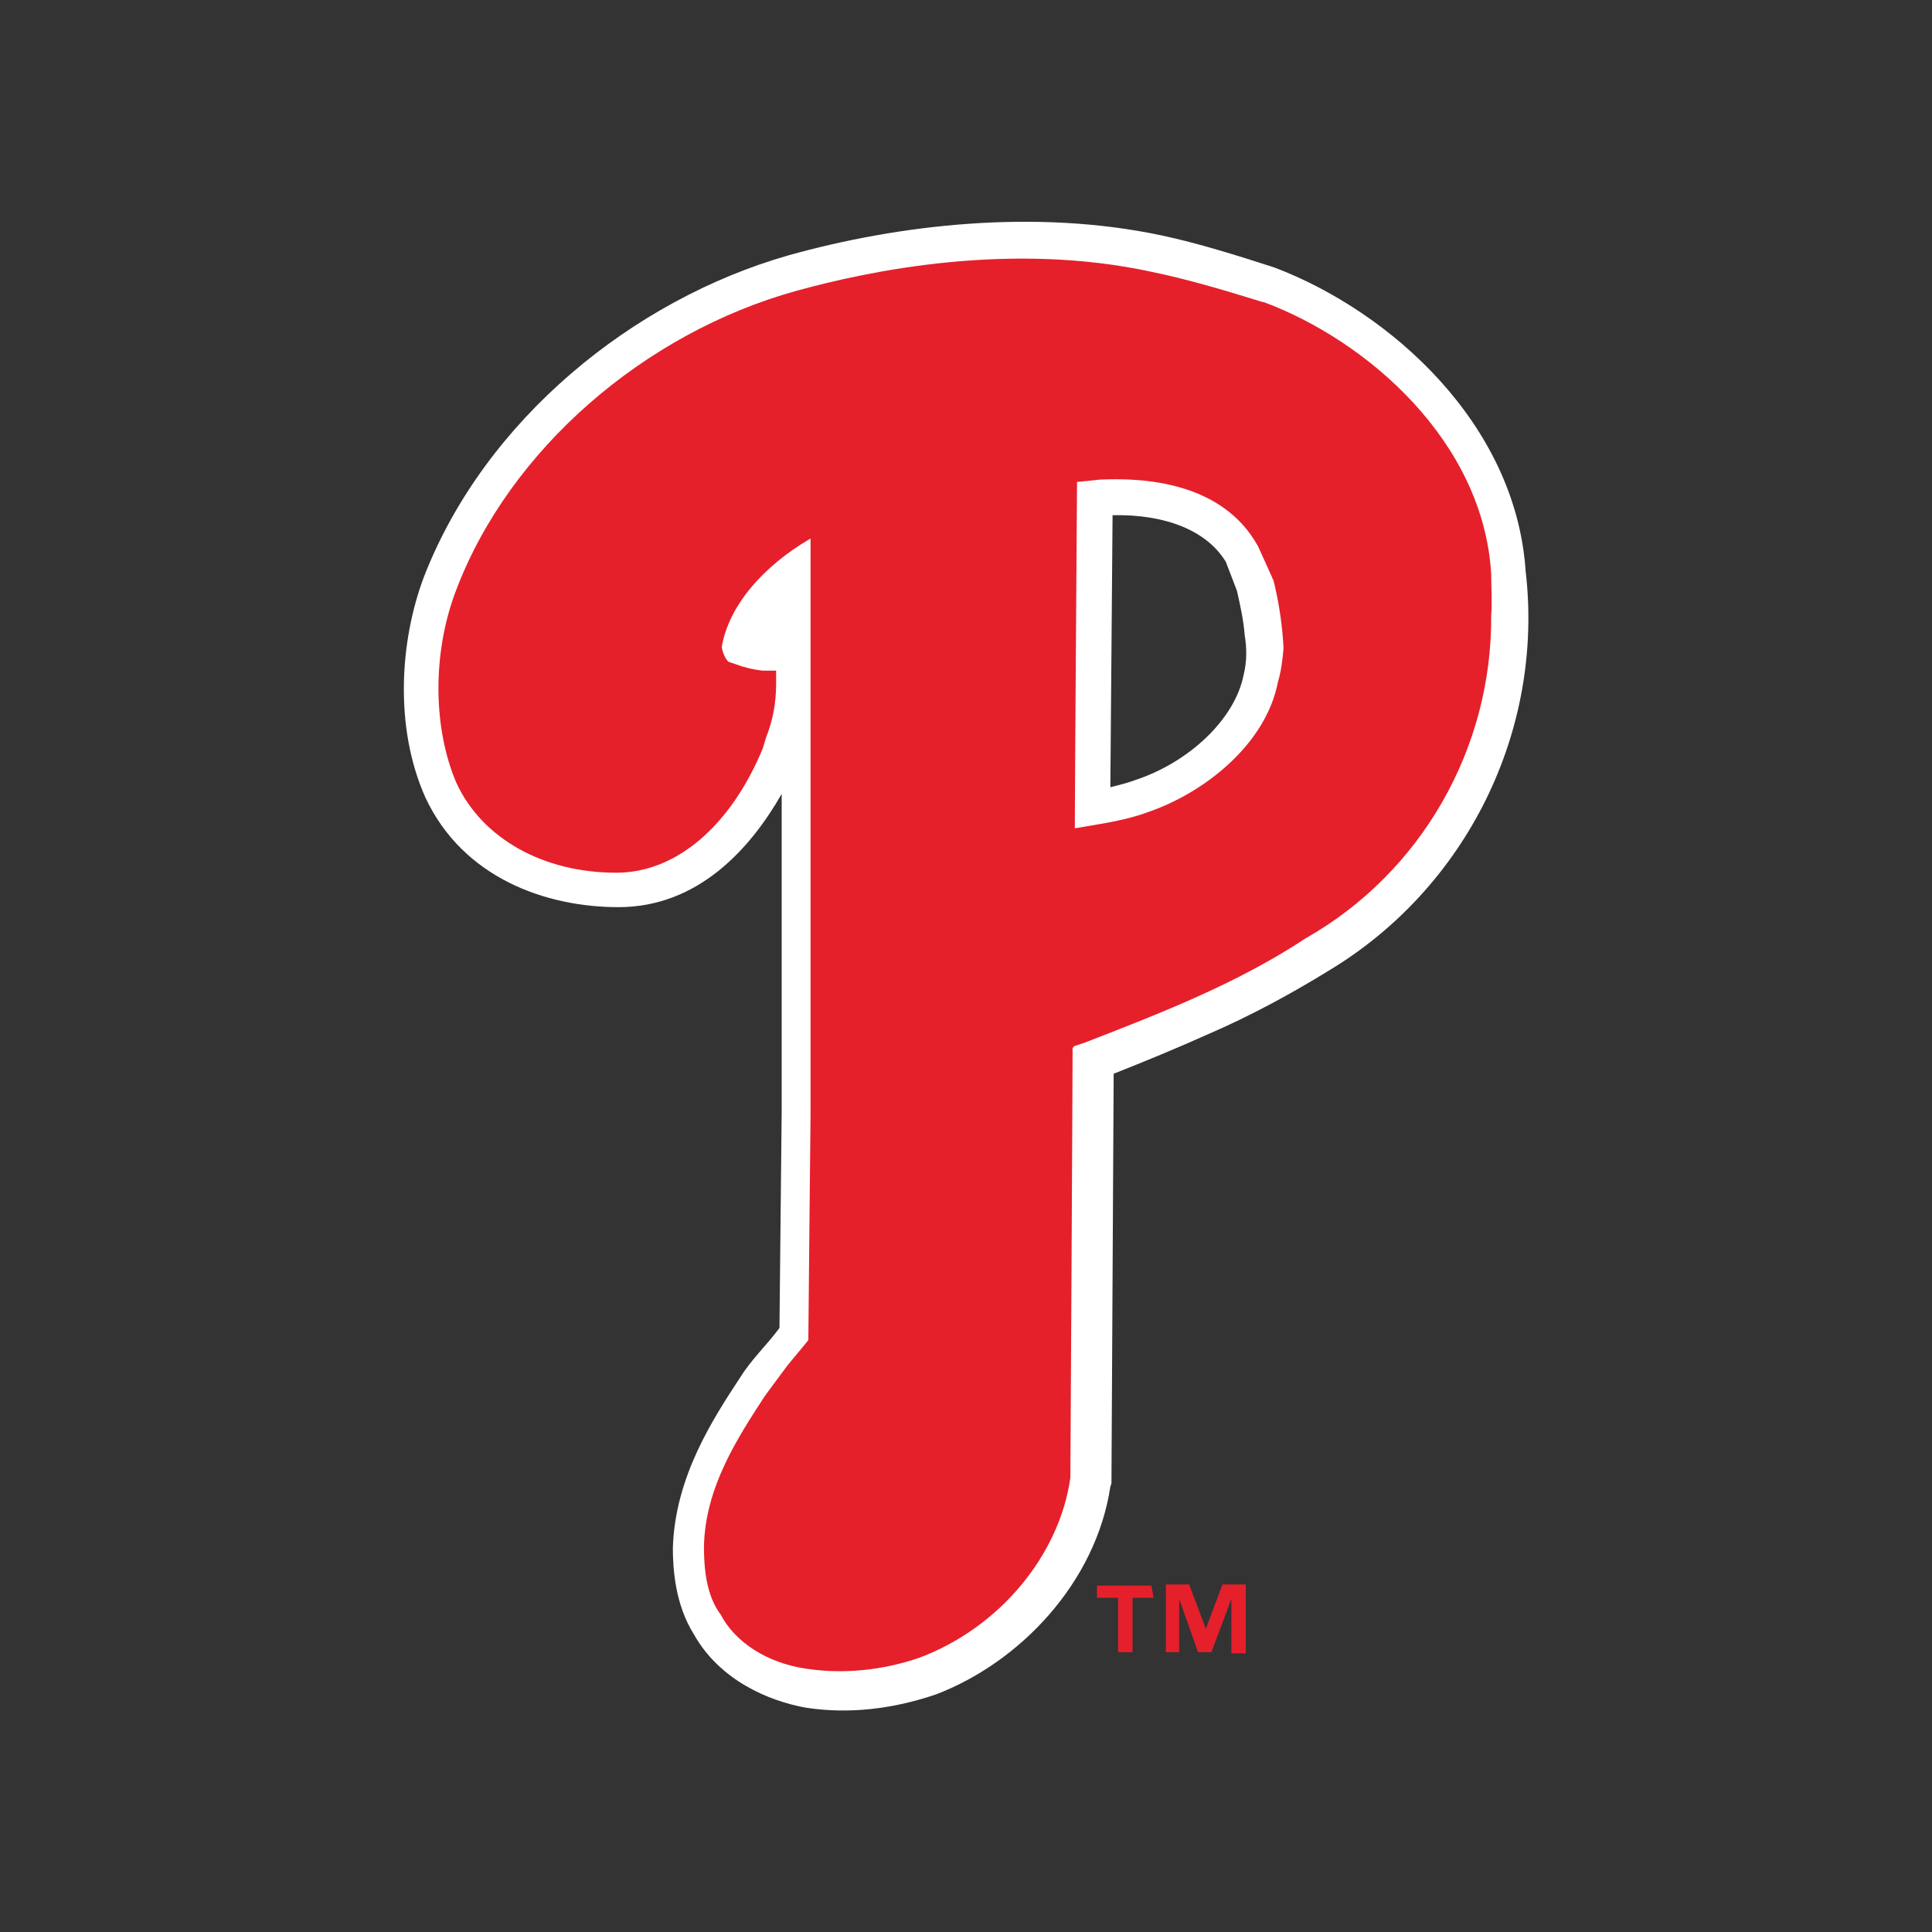
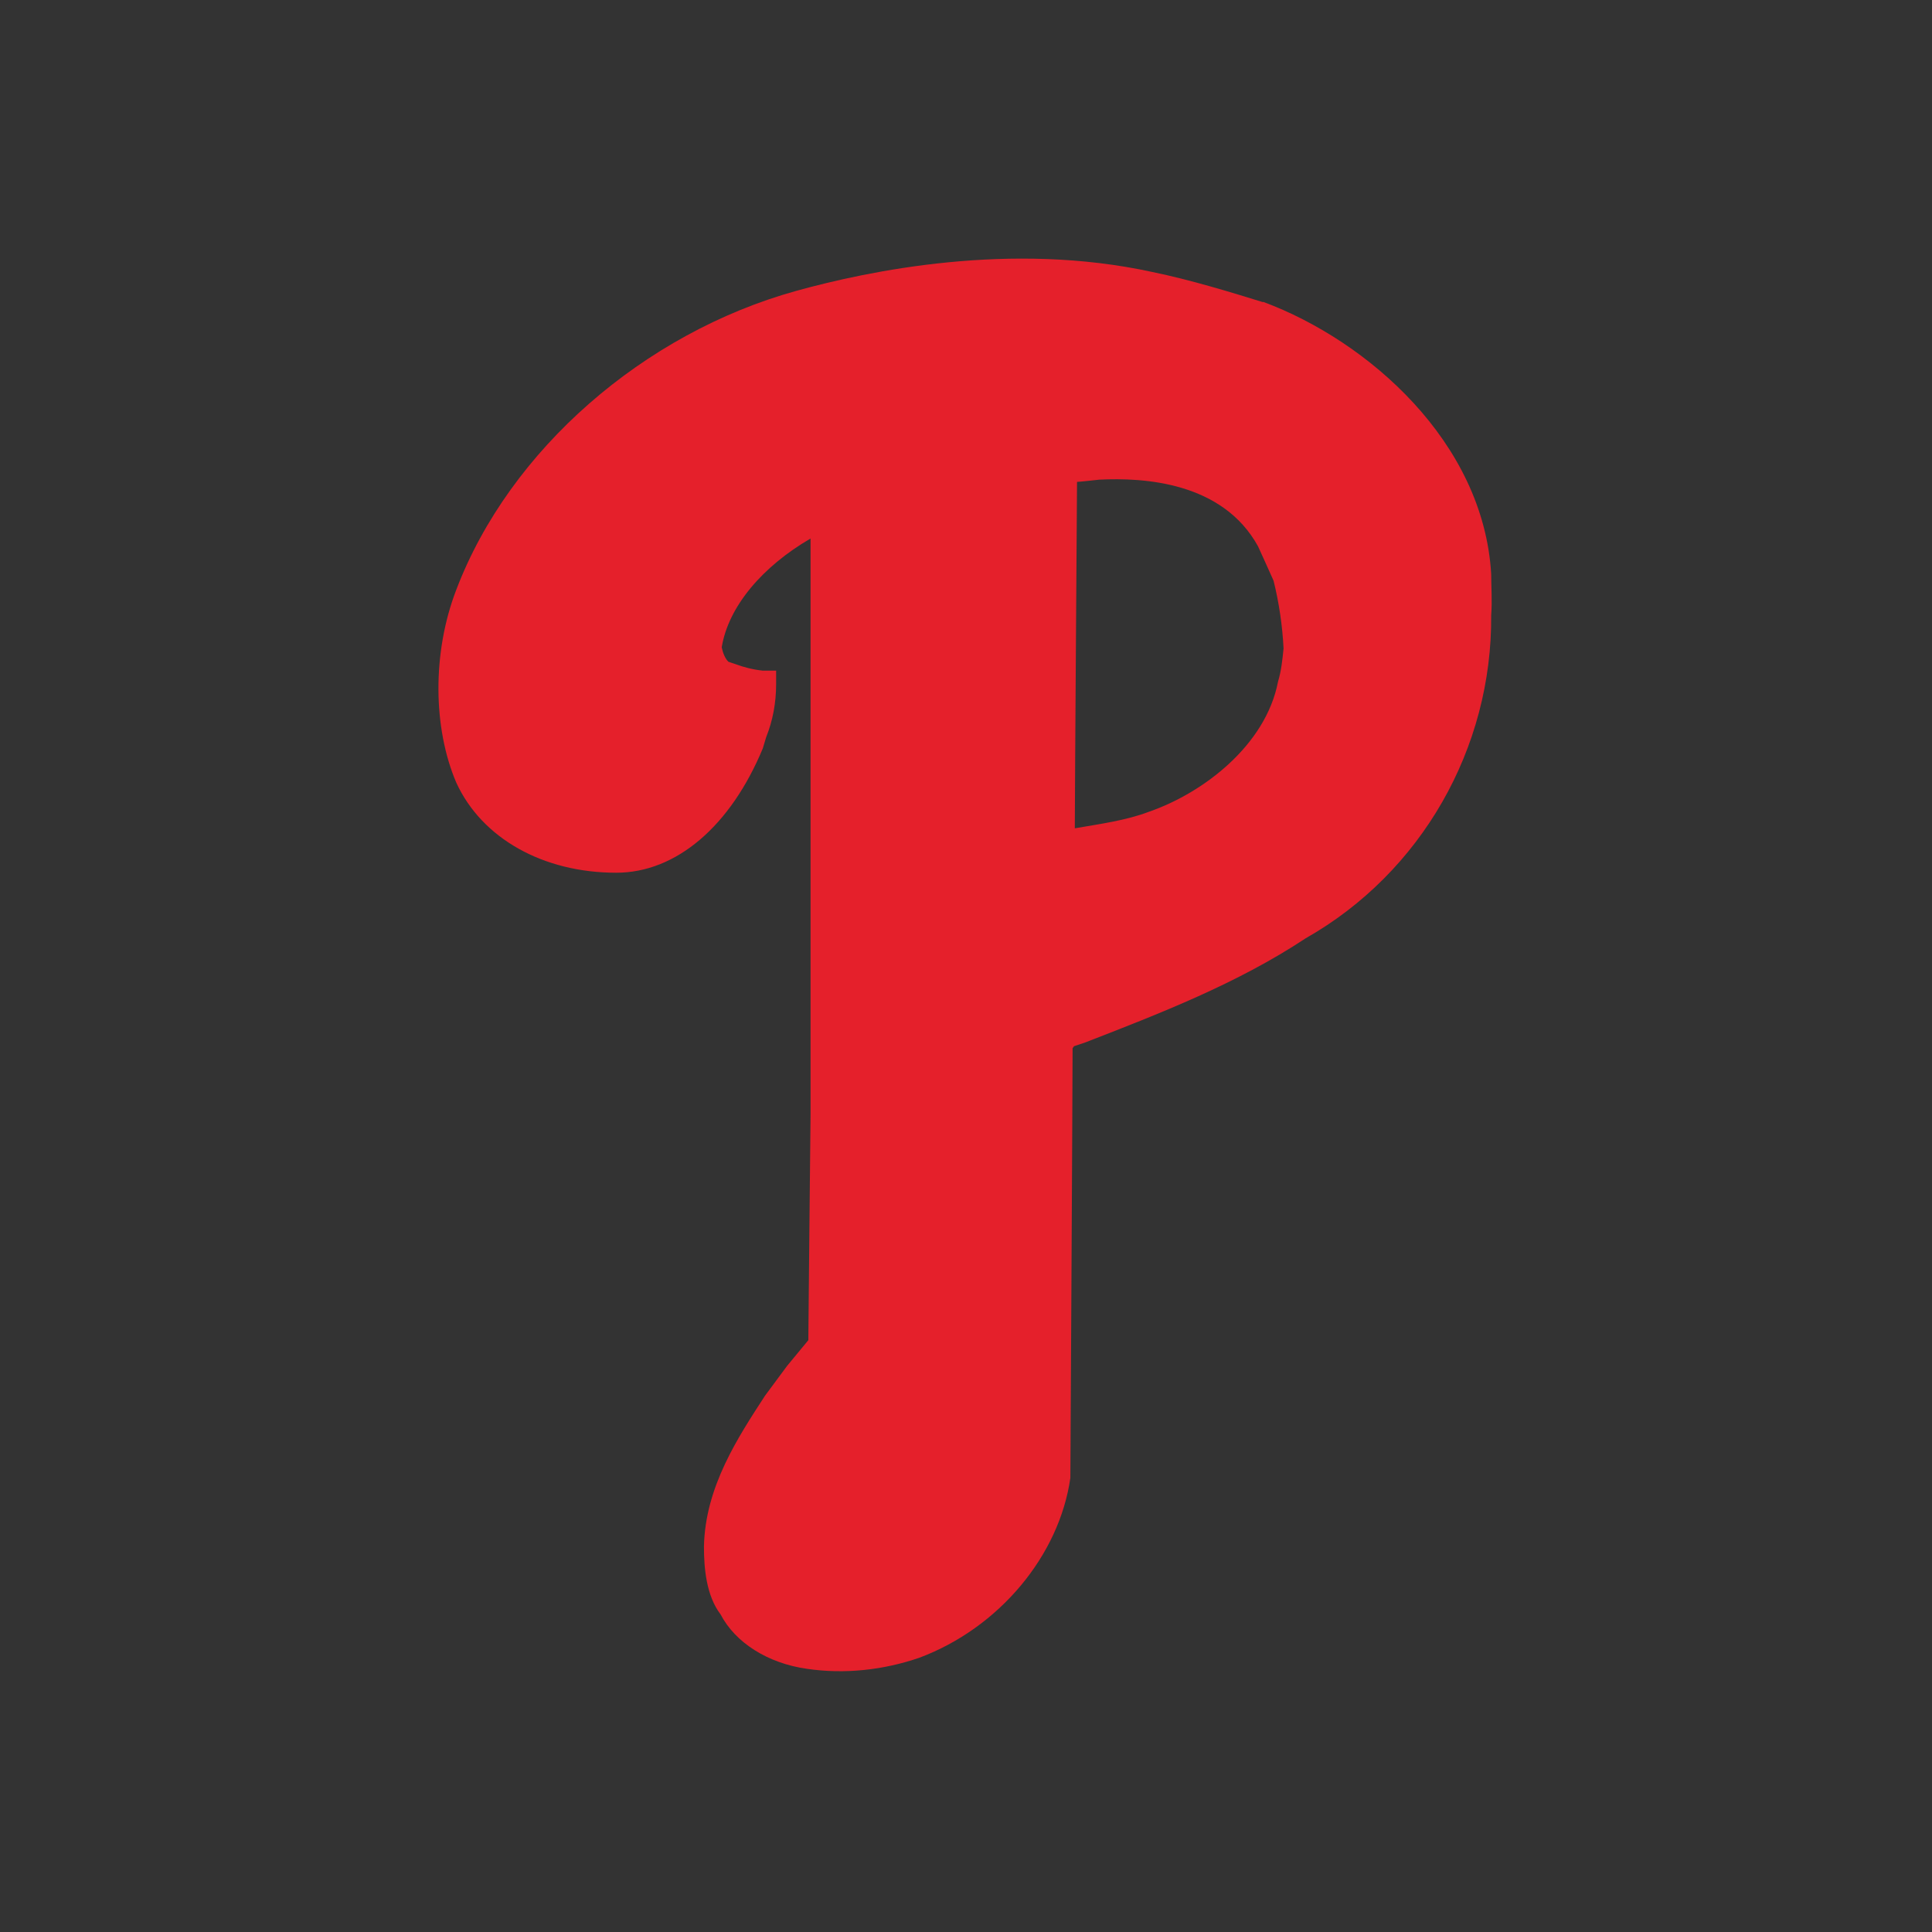
<svg xmlns="http://www.w3.org/2000/svg" width="174" height="174" style="enable-background:new 0 0 174 174" xml:space="preserve">
  <rect width="100%" height="100%" fill="#333333" stroke="none" />
-   <path d="M103.9 143.9H102v4.9h-1.3v-4.9h-1.9v-1.1h4.9l.2 1.1zm8.3 5h-1.3V144l-1.8 4.8h-1.2l-1.7-4.8v4.8H105v-6.1h2.1l1.5 4 1.5-4h2.1v6.2z" style="fill:#e5202b" />
-   <path d="M137.4 51.4c-.9-13.2-12.1-23.3-22.6-27.3-3.4-1.1-6.9-2.2-10.2-2.9C93.3 18.8 81 20.2 71 23c-14 4-27.3 14.8-32.8 28.9-2.2 5.8-2.7 13.6.1 19.9 3.4 7.3 10.9 9.9 17.4 9.9 7.2 0 11.9-5.3 14.7-10.2v28.6l-.2 19.5c-1.1 1.5-2.5 2.8-3.5 4.4-2.5 3.8-5.9 9-6.1 15.4 0 1.9.2 5.1 1.9 7.8 2.3 4.1 6.7 6 10.1 6.6 3.9.6 7.9.1 11.7-1.2 7.6-2.9 14.4-10.1 15.7-18.7l.1-.3.2-36.9c2.8-1.1 5.7-2.3 8.6-3.6 3.7-1.6 7.4-3.6 10.8-5.7 12.3-7.4 19.4-21.5 17.7-36zM112 60.8c-.8 4-4.9 7.8-9.6 9.4-.8.3-1.6.5-2.4.7l.2-24.5c4.8-.1 8.5 1.4 10.2 4.2l1 2.6c.3 1.3.6 2.7.7 4 .2 1.2.2 2.4-.1 3.6z" style="fill-rule:evenodd;clip-rule:evenodd;fill:#fff" />
  <path d="M134.3 51.7c-.7-11.9-11.1-21-20.5-24.5h-.1c-2.9-.9-6.5-2-9.9-2.7-12.8-2.8-25.6-.1-32.1 1.7C58 30 45.9 40.5 41.1 53.1c-2.2 5.7-2.1 12.5 0 17.4 2.3 5 7.8 8.1 14.4 8.1 5.4 0 10.3-4.2 13.2-11.2.1-.3.2-.7.3-1 .6-1.5.9-3.1.9-4.8v-1.2h-1.2c-.9-.1-1.7-.3-2.5-.6l-.6-.2c-.3-.3-.5-.8-.6-1.3.6-3.7 3.7-7.3 8-9.8v51.9s-.2 19.5-.2 20.3l-1.9 2.3-2 2.7c-2.4 3.7-5.4 8.2-5.5 13.6 0 1.9.2 4.4 1.5 6.1 1.3 2.5 4.2 4.4 7.8 4.9 3.4.5 6.9.1 10.1-1 7.2-2.7 12.6-9.2 13.6-16.2 0-.2.2-35.4.2-38.7.1-.1.1-.2.2-.2l.9-.3c6.7-2.6 13.7-5.3 19.9-9.4 10.4-5.9 16.8-17.1 16.7-29.1.1-1.3 0-2.5 0-3.7zm-19.2 9.7c-1.1 5.7-6.7 10-11.6 11.7-2.1.8-4.4 1.1-6.7 1.5 0-2.6.2-31.2.2-31.2.2 0 2-.2 2-.2 4-.2 11.1.2 14.3 6 .1.2 1.4 3.1 1.4 3.1.5 2 .8 4.1.9 6.1-.1 1-.2 2-.5 3z" style="fill-rule:evenodd;clip-rule:evenodd;fill:#e5202b" />
</svg>